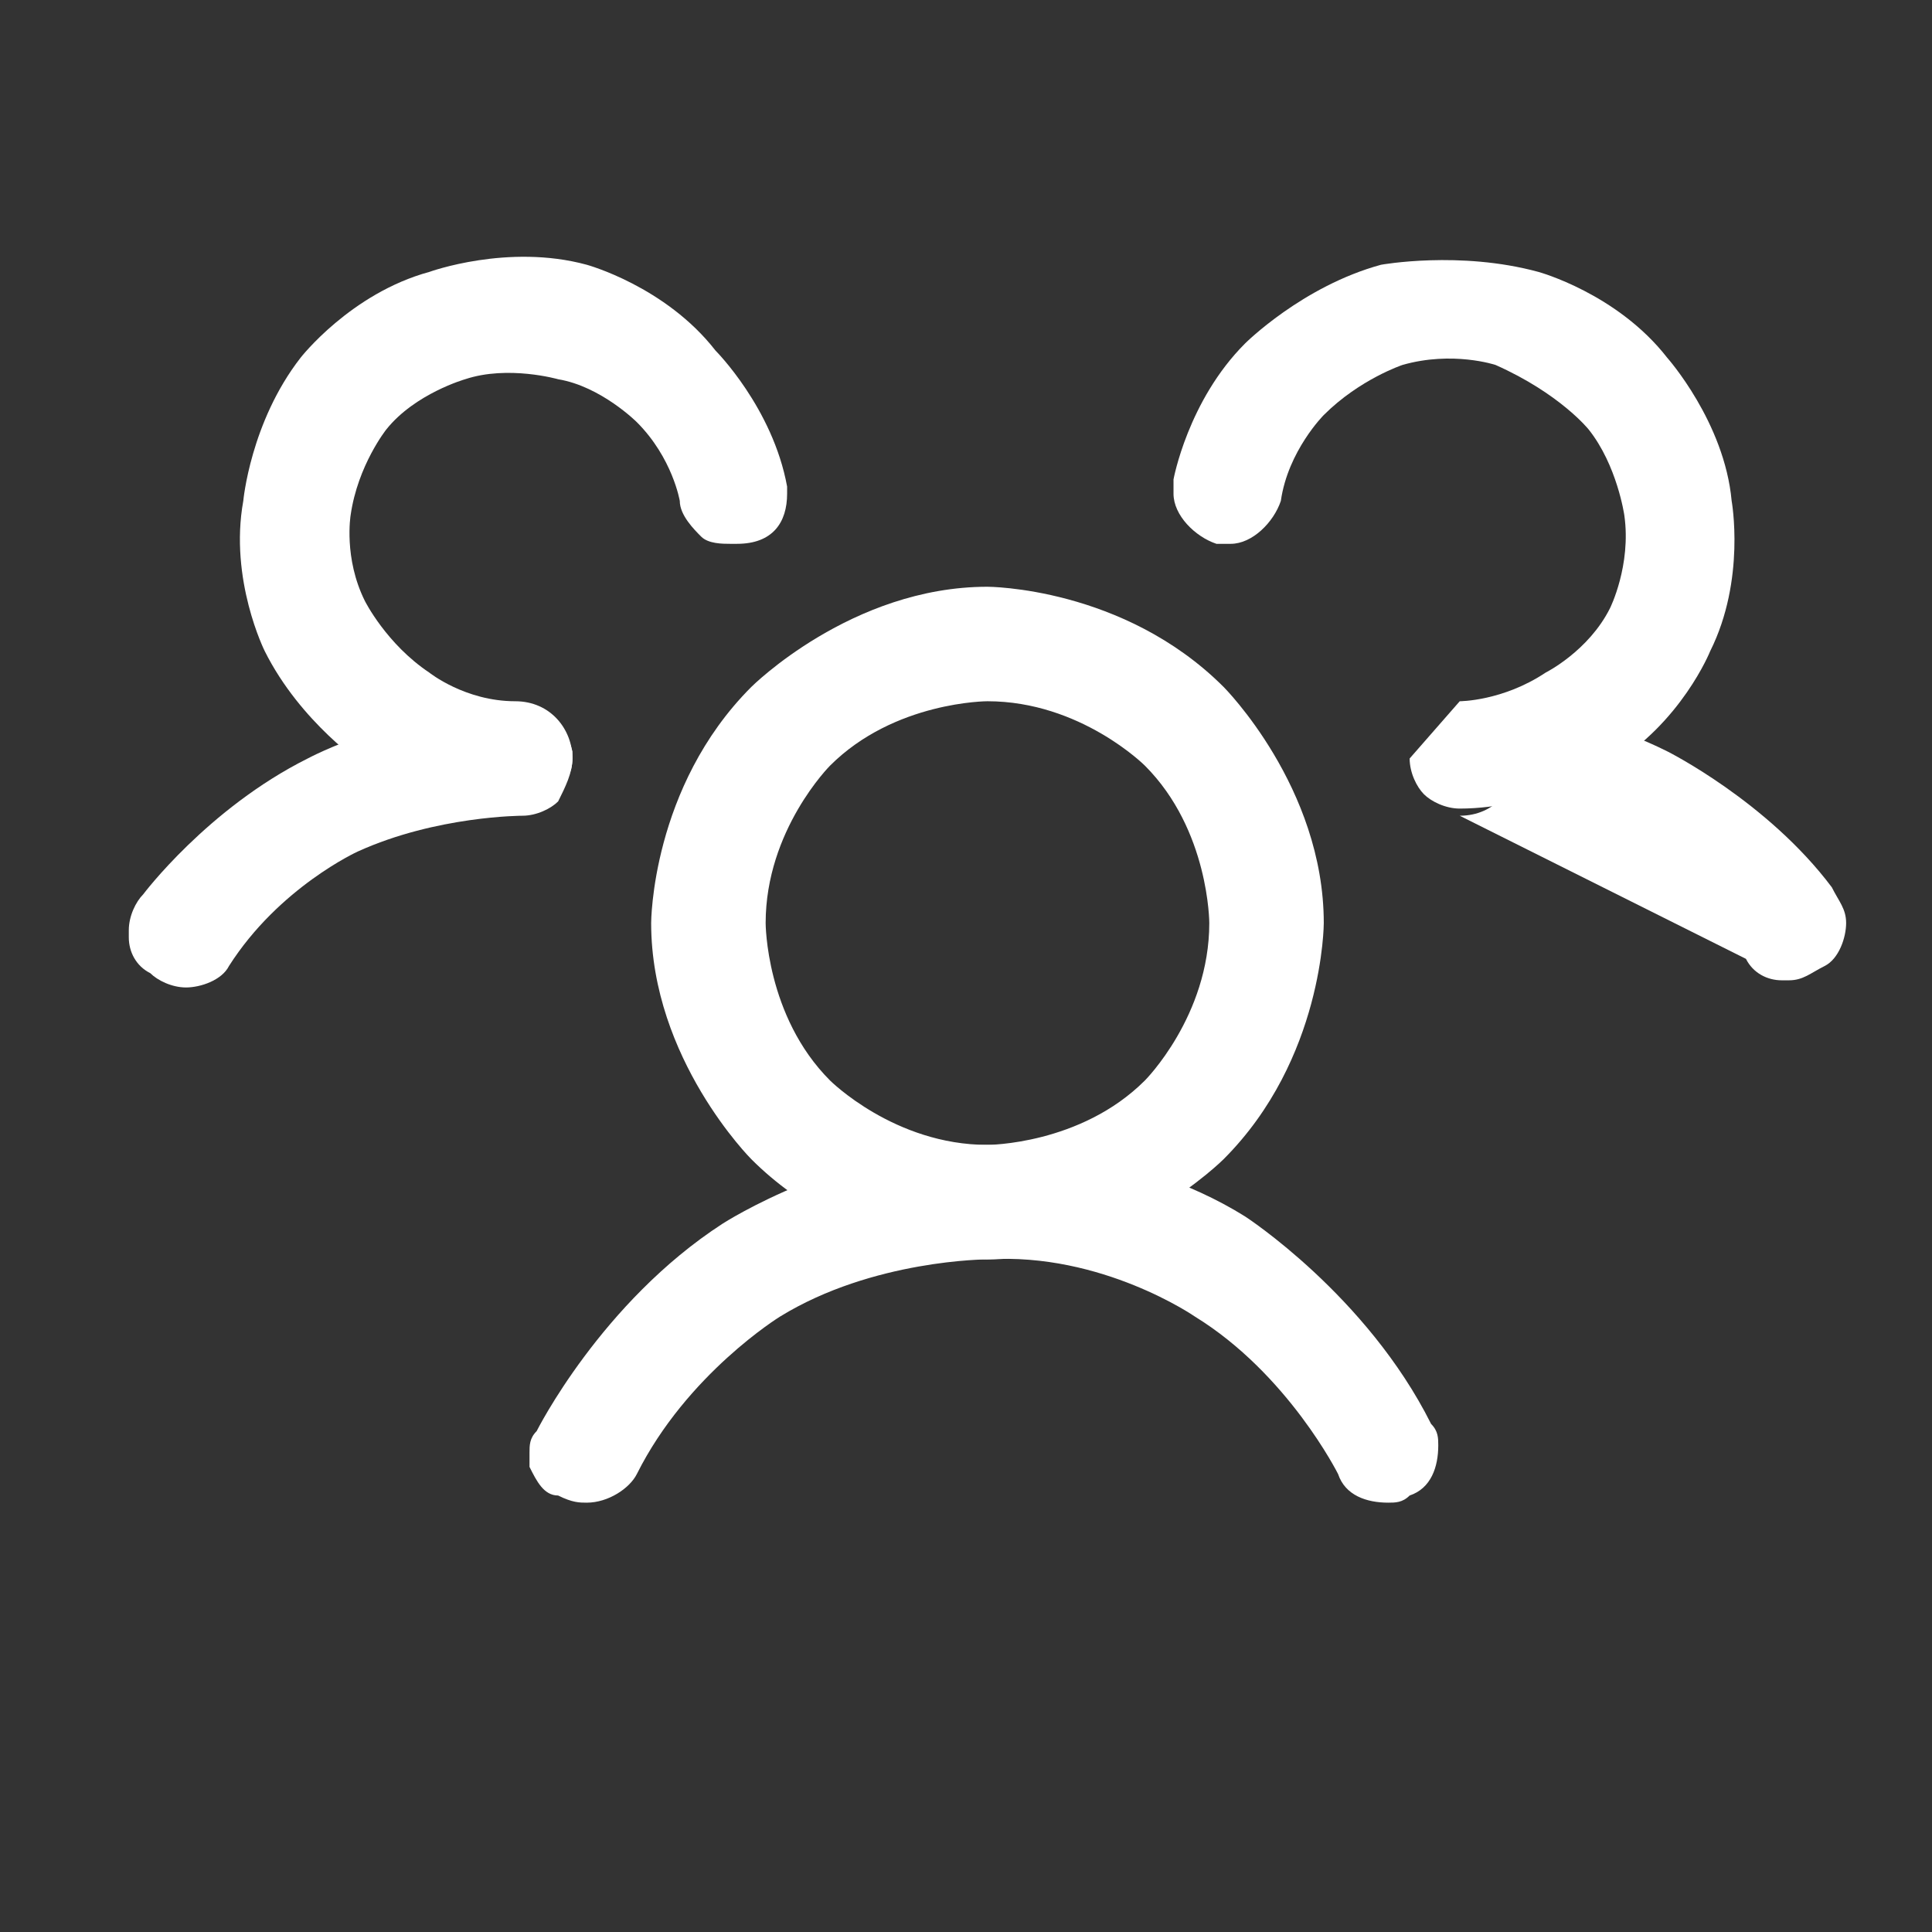
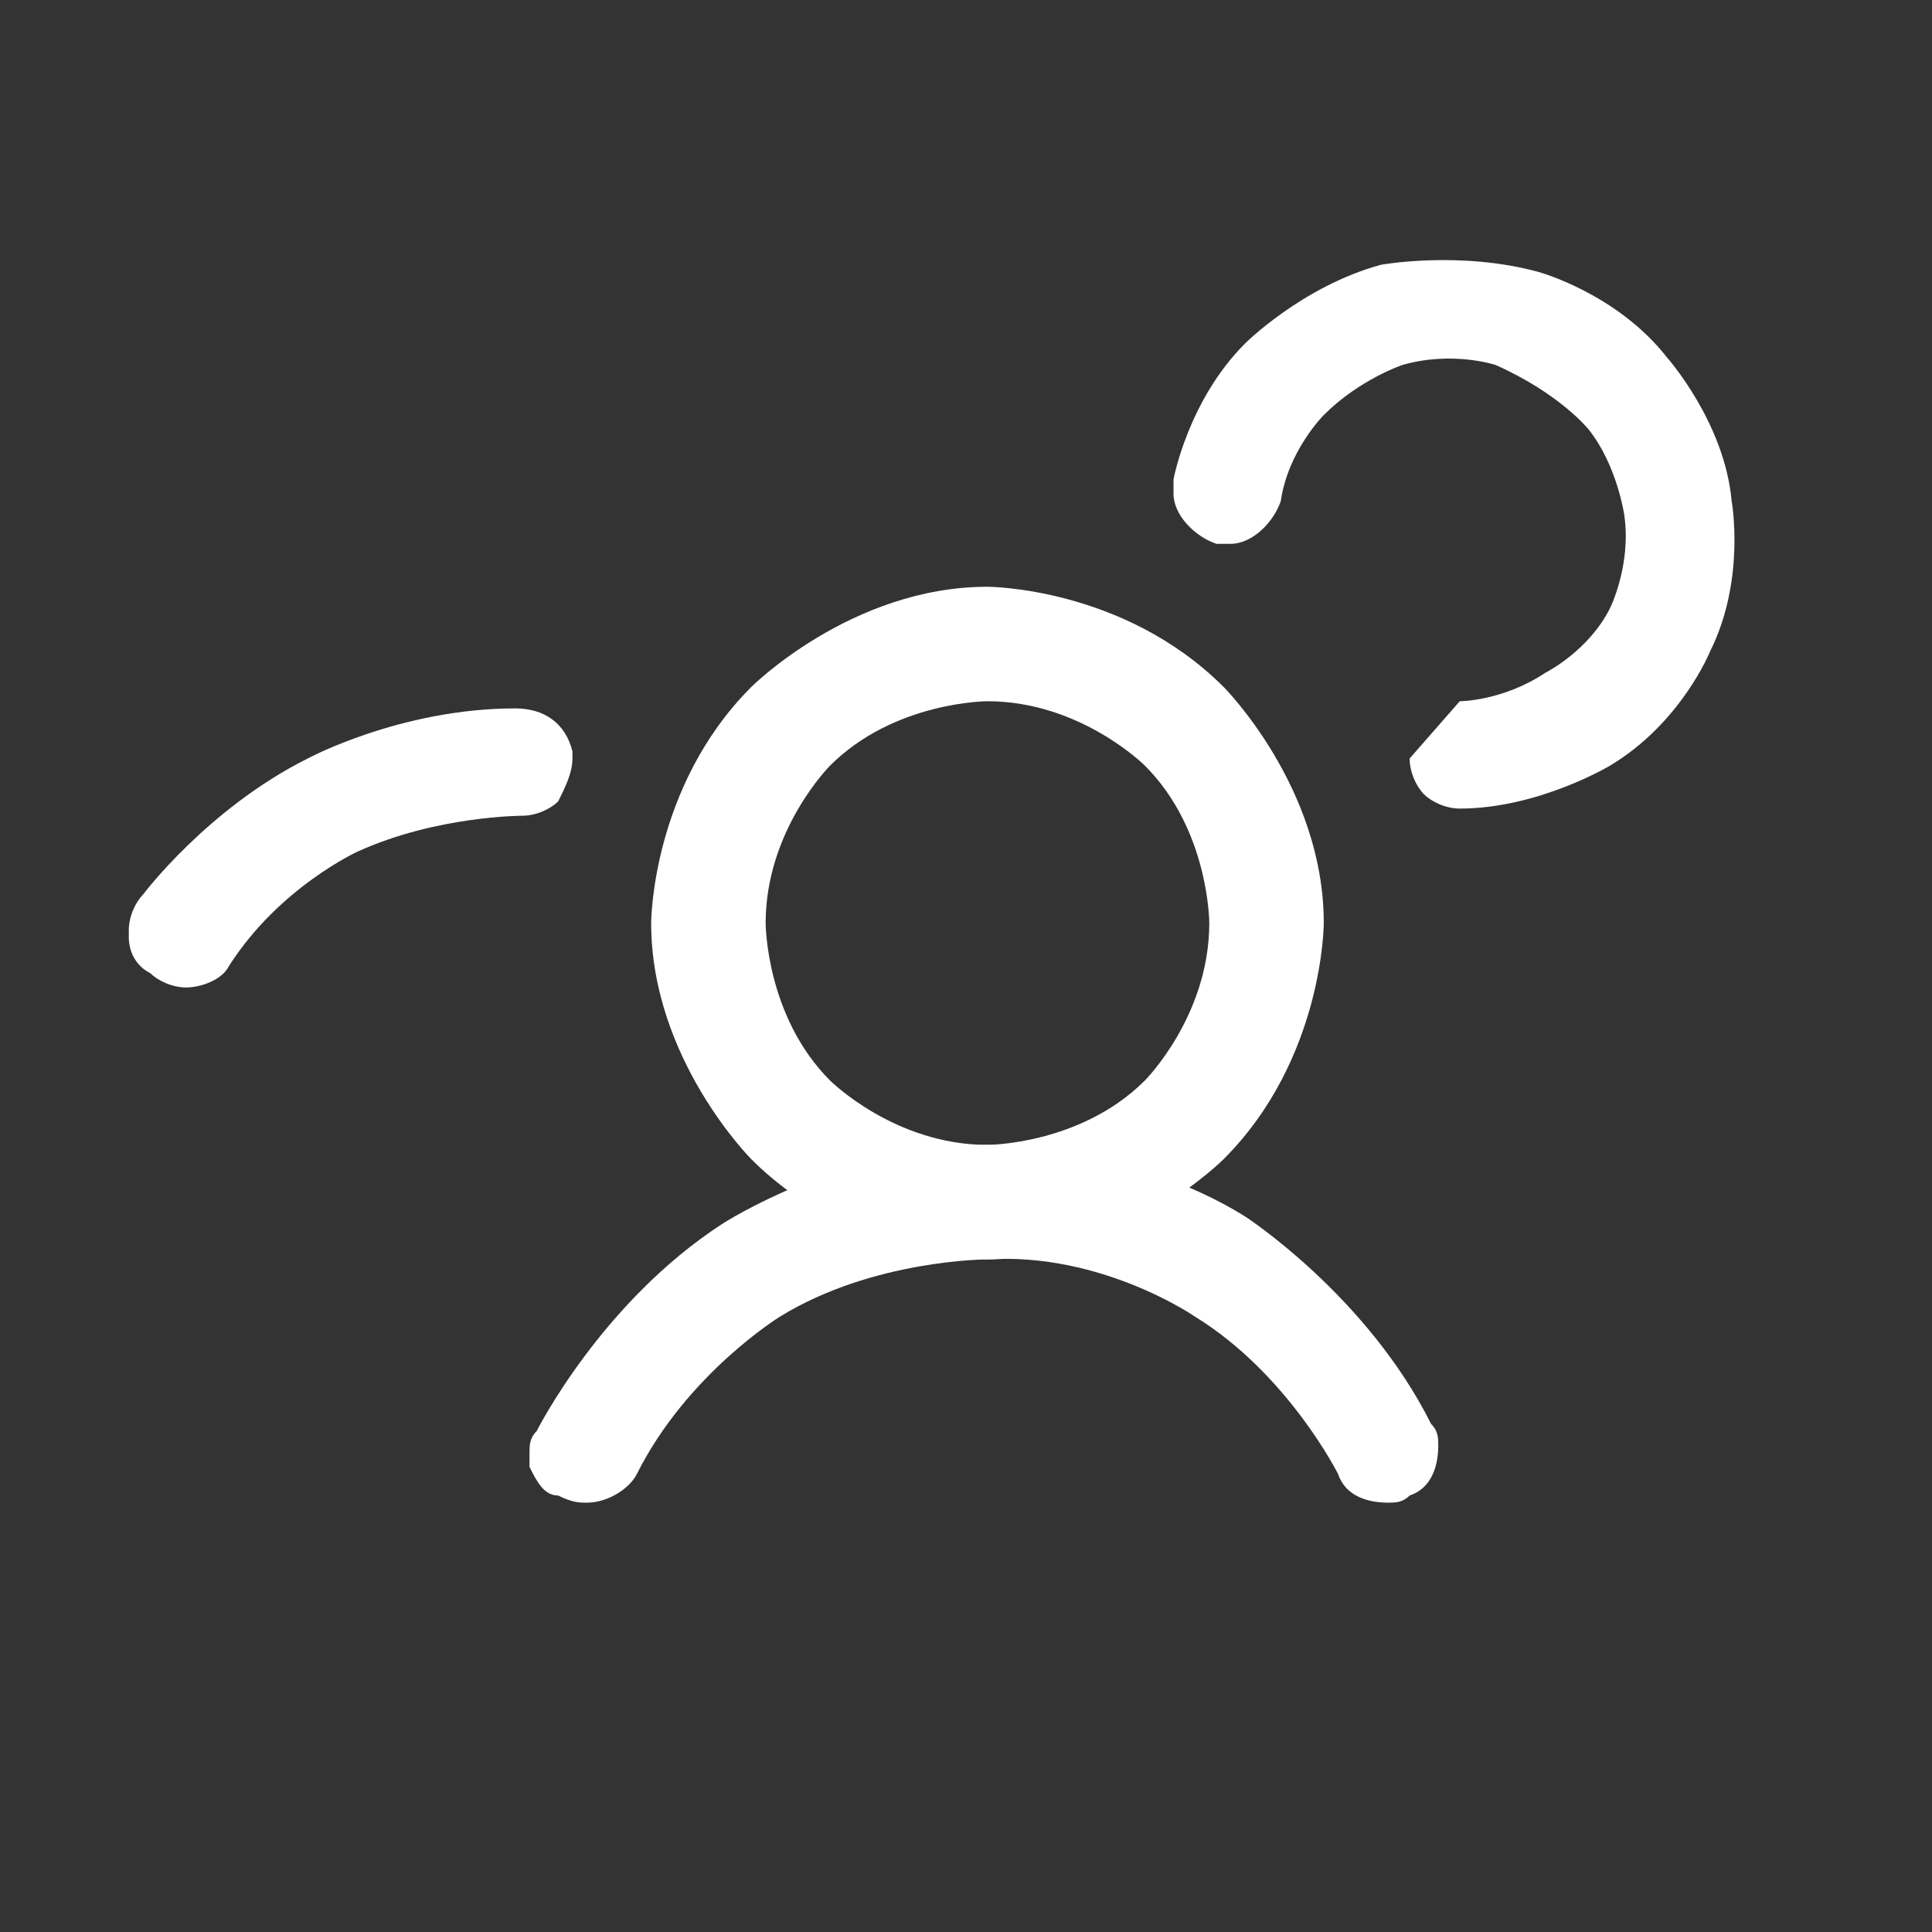
<svg xmlns="http://www.w3.org/2000/svg" version="1.1" id="Layer_1" x="0px" y="0px" viewBox="0 0 27 27" style="enable-background:new 0 0 27 27;" xml:space="preserve">
  <rect x="0" y="0" width="27" height="27" fill="#333333" stroke="none" />
  <style type="text/css">
	.st0{fill-rule:evenodd;clip-rule:evenodd;fill:#FFFFFF;}
	.st1{fill:#FFFFFF;}
</style>
  <path class="st0" d="M13.8,8.2c0,0,1.9,0,3.3,1.4c0,0,1.4,1.4,1.4,3.3c0,0,0,1.9-1.4,3.3c0,0-1.4,1.4-3.3,1.4c0,0-1.9,0-3.3-1.4  c0,0-1.4-1.4-1.4-3.3c0,0,0-1.9,1.4-3.3C10.5,9.6,11.9,8.2,13.8,8.2z M13.8,9.8c0,0-1.3,0-2.2,0.9c0,0-0.9,0.9-0.9,2.2  c0,0,0,1.3,0.9,2.2c0,0,0.9,0.9,2.2,0.9c0,0,1.3,0,2.2-0.9c0,0,0.9-0.9,0.9-2.2c0,0,0-1.3-0.9-2.2C16,10.7,15.1,9.8,13.8,9.8z" />
-   <path class="st1" d="M24.4,13.4c0.1,0.2,0.3,0.3,0.5,0.3c0,0,0.1,0,0.1,0h0c0.2,0,0.3-0.1,0.5-0.2c0.2-0.1,0.3-0.4,0.3-0.6l0,0  c0-0.2-0.1-0.3-0.2-0.5l0,0c-0.9-1.2-2.3-1.9-2.3-1.9c-1.4-0.7-2.9-0.7-2.9-0.7h0c0.4,0,0.8,0.3,0.8,0.8c0,0.4-0.3,0.8-0.8,0.8  L24.4,13.4z" />
  <path class="st1" d="M5,11.9c1.1-0.5,2.3-0.5,2.3-0.5h0c0,0,0,0,0,0c0.2,0,0.4-0.1,0.5-0.2C7.9,11,8,10.8,8,10.6v0c0,0,0-0.1,0-0.1  c-0.1-0.4-0.4-0.6-0.8-0.6h0c-1.6,0-2.9,0.7-2.9,0.7c-1.4,0.7-2.3,1.9-2.3,1.9l0,0c-0.1,0.1-0.2,0.3-0.2,0.5l0,0c0,0,0,0.1,0,0.1  c0,0.2,0.1,0.4,0.3,0.5c0.1,0.1,0.3,0.2,0.5,0.2c0,0,0,0,0,0c0.2,0,0.5-0.1,0.6-0.3C3.9,12.4,5,11.9,5,11.9z" />
  <path class="st1" d="M16.7,18.4c1.3,0.8,2,2.2,2,2.2l0,0c0.1,0.3,0.4,0.4,0.7,0.4l0,0c0.1,0,0.2,0,0.3-0.1c0.3-0.1,0.4-0.4,0.4-0.7  l0,0c0-0.1,0-0.2-0.1-0.3c-0.9-1.8-2.6-2.9-2.6-2.9C15.8,16,13.8,16,13.8,16c-2,0-3.7,1.1-3.7,1.1c-1.7,1.1-2.6,2.9-2.6,2.9  c-0.1,0.1-0.1,0.2-0.1,0.3l0,0c0,0.1,0,0.2,0,0.2c0.1,0.2,0.2,0.4,0.4,0.4C8,21,8.1,21,8.2,21l0,0c0.3,0,0.6-0.2,0.7-0.4  c0.7-1.4,2-2.2,2-2.2c1.3-0.8,2.9-0.8,2.9-0.8C15.4,17.5,16.7,18.4,16.7,18.4z" />
-   <path class="st1" d="M8.9,5.9C9.4,6.4,9.5,7,9.5,7c0,0.2,0.2,0.4,0.3,0.5c0.1,0.1,0.3,0.1,0.4,0.1l0,0c0,0,0.1,0,0.1,0  C10.8,7.6,11,7.3,11,6.9v0c0,0,0-0.1,0-0.1c-0.2-1.1-1-1.9-1-1.9C9.3,4,8.2,3.7,8.2,3.7C7.1,3.4,6,3.8,6,3.8C4.9,4.1,4.2,5,4.2,5  C3.5,5.9,3.4,7,3.4,7C3.2,8.1,3.7,9.1,3.7,9.1c0.5,1,1.4,1.6,1.4,1.6c1,0.6,2.1,0.6,2.1,0.6l0,0c0.2,0,0.4-0.1,0.5-0.2  C7.9,11,8,10.8,8,10.6l0,0c0-0.4-0.3-0.8-0.8-0.8l0,0C6.5,9.8,6,9.4,6,9.4c-0.6-0.4-0.9-1-0.9-1C4.8,7.8,4.9,7.2,4.9,7.2  C5,6.5,5.4,6,5.4,6c0.4-0.5,1.1-0.7,1.1-0.7c0.6-0.2,1.3,0,1.3,0C8.4,5.4,8.9,5.9,8.9,5.9z" />
  <path class="st1" d="M21.6,9.4c-0.6,0.4-1.2,0.4-1.2,0.4l0,0c0,0,0,0,0,0l-0.7,0.8c0,0.2,0.1,0.4,0.2,0.5c0.1,0.1,0.3,0.2,0.5,0.2h0  c1.1,0,2.1-0.6,2.1-0.6c1-0.6,1.4-1.6,1.4-1.6c0.5-1,0.3-2.1,0.3-2.1c-0.1-1.1-0.9-2-0.9-2c-0.7-0.9-1.8-1.2-1.8-1.2  c-1.1-0.3-2.2-0.1-2.2-0.1c-1.1,0.3-1.9,1.1-1.9,1.1c-0.8,0.8-1,1.9-1,1.9c0,0,0,0.1,0,0.1c0,0,0,0,0,0.1c0,0.3,0.3,0.6,0.6,0.7  c0,0,0.1,0,0.1,0c0,0,0,0,0.1,0c0.3,0,0.6-0.3,0.7-0.6c0.1-0.7,0.6-1.2,0.6-1.2c0.5-0.5,1.1-0.7,1.1-0.7c0.7-0.2,1.3,0,1.3,0  C21.8,5.5,22.2,6,22.2,6c0.4,0.5,0.5,1.2,0.5,1.2c0.1,0.7-0.2,1.3-0.2,1.3C22.2,9.1,21.6,9.4,21.6,9.4z" />
</svg>